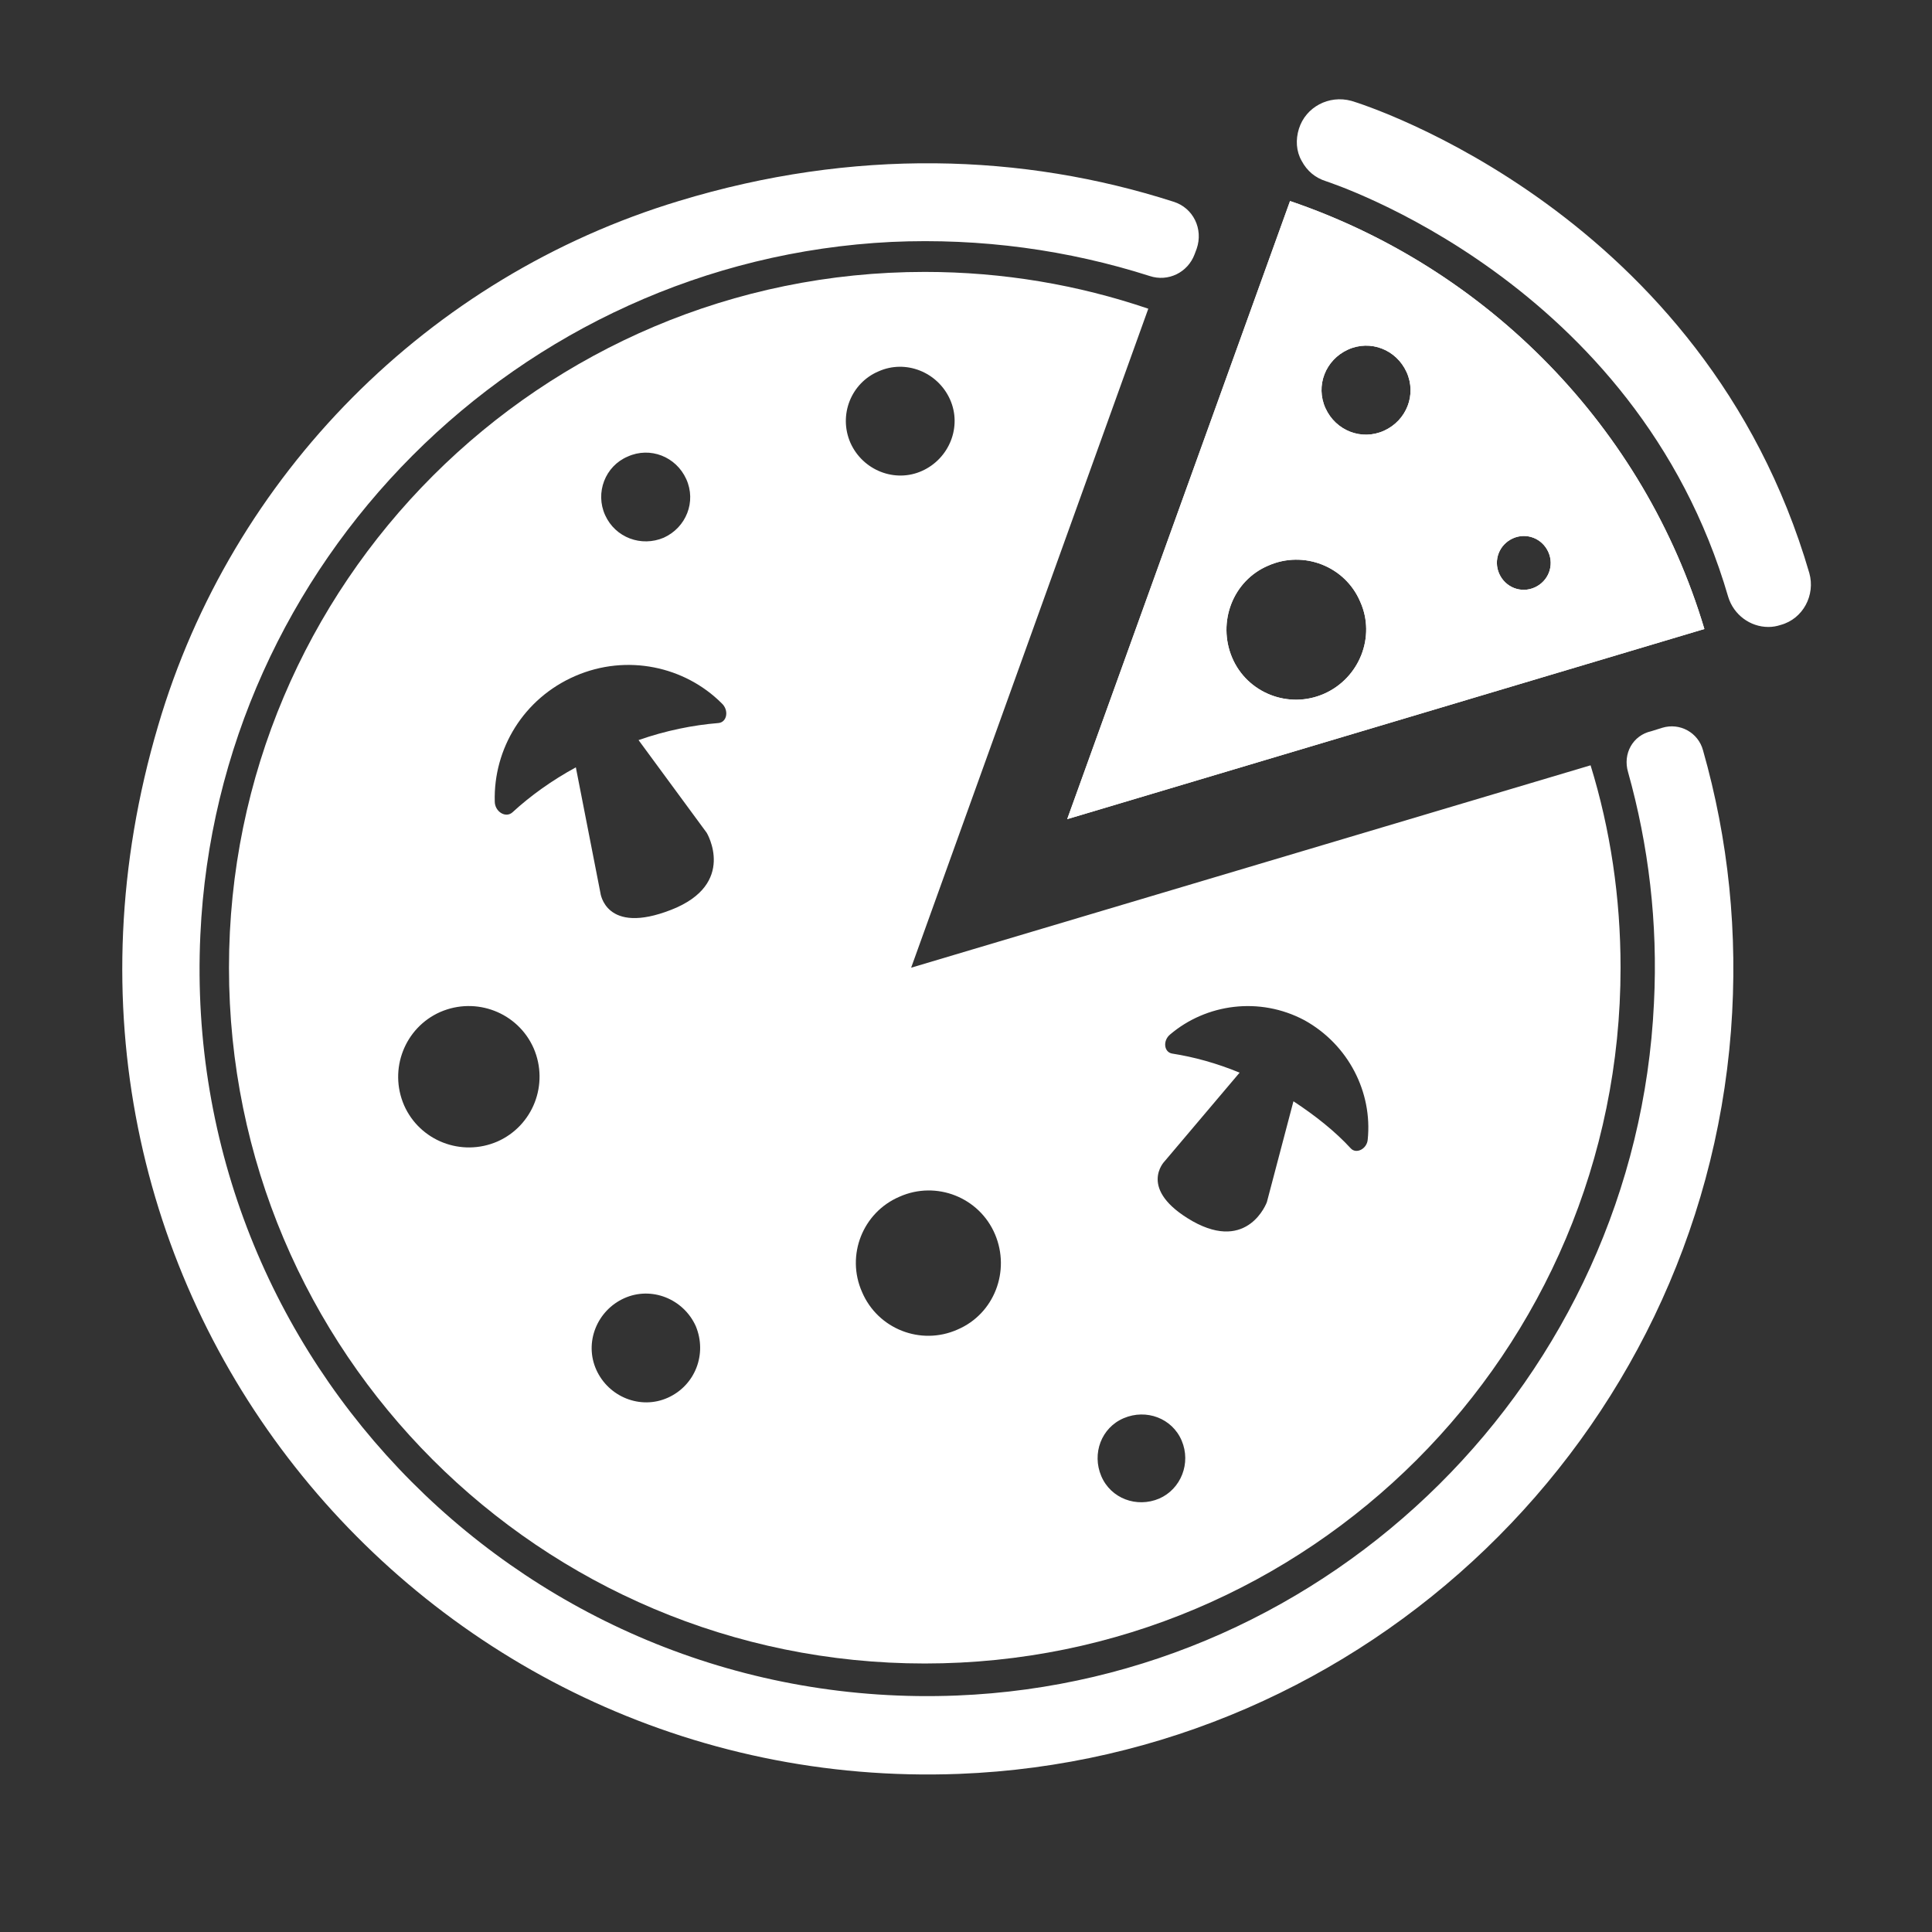
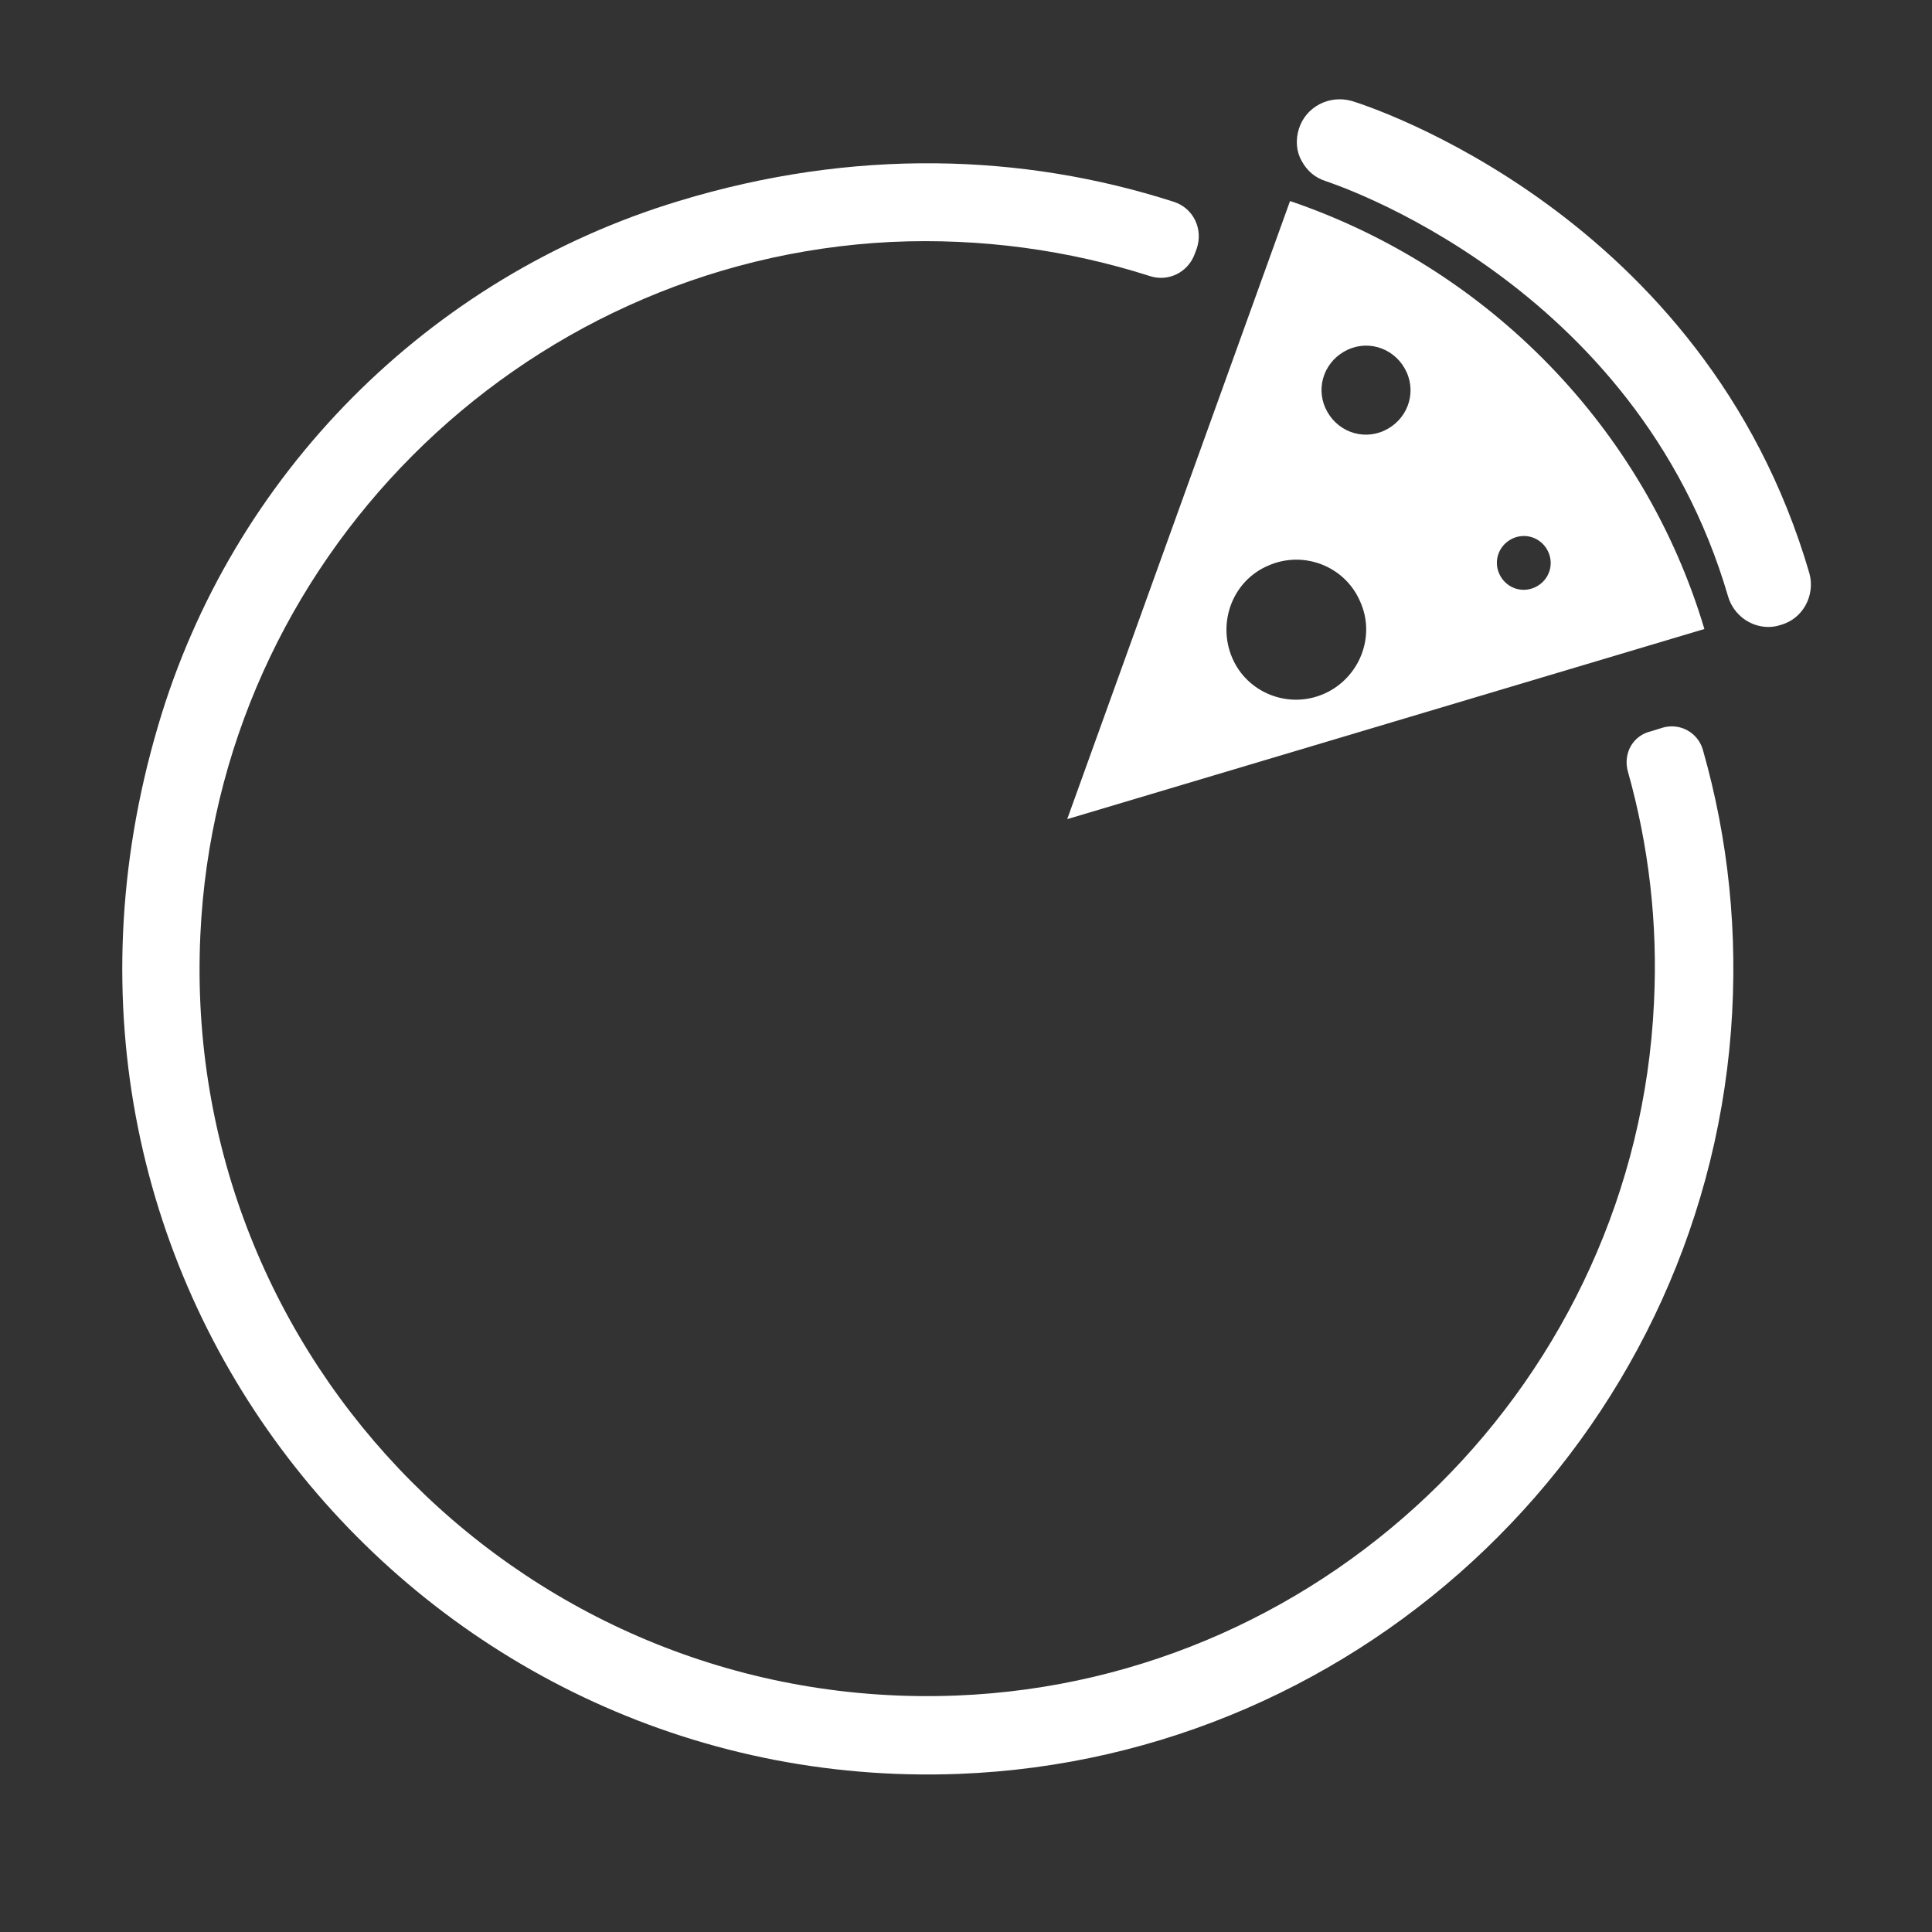
<svg xmlns="http://www.w3.org/2000/svg" version="1.1" id="Layer_1" x="0px" y="0px" viewBox="0 0 283.5 283.5" style="enable-background:new 0 0 283.5 283.5;" xml:space="preserve">
  <rect x="0" y="0" width="283.5" height="283.5" fill="#333333" stroke="none" />
  <style type="text/css">
	.st0{fill:#FFFFFF;}
</style>
  <g>
    <g>
      <path class="st0" d="M259.5,92c-2.7,0-5.1-1.8-5.9-4.4c-13.5-46.4-58.5-60.8-59-61c-1.6-0.5-2.8-1.5-3.6-3    c-0.8-1.4-0.9-3.1-0.4-4.7c1-3.2,4.4-5,7.7-4.1c2.1,0.6,51.8,16.5,67.2,69.3c0.9,3.2-0.9,6.7-4.2,7.6    C260.7,91.9,260.1,92,259.5,92z" />
    </g>
  </g>
  <path class="st0" d="M189.3,29.5l-32.7,90.7l93.5-27.9C241.3,62.8,218.4,39.4,189.3,29.5z M194.3,101.8c-5.2,2.3-11.3-0.1-13.5-5.3  s0.1-11.3,5.3-13.5c5.2-2.3,11.3,0.1,13.5,5.3C201.9,93.4,199.5,99.5,194.3,101.8z M203.1,63.2c-3.3,1.5-7.1,0-8.6-3.3  c-1.5-3.3,0-7.1,3.3-8.6c3.3-1.5,7.1,0,8.6,3.3C207.9,57.9,206.4,61.7,203.1,63.2z M225.2,86.2c-2,0.9-4.3,0-5.2-2  c-0.9-2,0-4.3,2-5.2c2-0.9,4.3,0,5.2,2C228.1,83,227.2,85.3,225.2,86.2z" />
-   <path class="st0" d="M189.3,29.5l-32.7,90.7l93.5-27.9C241.3,62.8,218.4,39.4,189.3,29.5z M194.3,101.8c-5.2,2.3-11.3-0.1-13.5-5.3  s0.1-11.3,5.3-13.5c5.2-2.3,11.3,0.1,13.5,5.3C201.9,93.4,199.5,99.5,194.3,101.8z M203.1,63.2c-3.3,1.5-7.1,0-8.6-3.3  c-1.5-3.3,0-7.1,3.3-8.6c3.3-1.5,7.1,0,8.6,3.3C207.9,57.9,206.4,61.7,203.1,63.2z M225.2,86.2c-2,0.9-4.3,0-5.2-2  c-0.9-2,0-4.3,2-5.2c2-0.9,4.3,0,5.2,2C228.1,83,227.2,85.3,225.2,86.2z" />
-   <path class="st0" d="M233.4,112.3L133.7,142l34.8-96.7c-10.3-3.5-21.3-5.4-32.8-5.4C79.4,39.9,33.6,85.6,33.6,142  c0,56.4,45.7,102.1,102.1,102.1S237.8,198.4,237.8,142C237.8,131.7,236.3,121.7,233.4,112.3z M92.1,67c3.3-1.5,7.1,0,8.6,3.3  c1.5,3.3,0,7.1-3.3,8.6c-3.3,1.4-7.1,0-8.6-3.3C87.3,72.3,88.8,68.4,92.1,67z M73,167.5c-5.3,2.3-11.4-0.1-13.7-5.3  c-2.3-5.3,0.1-11.4,5.3-13.7c5.3-2.3,11.4,0.1,13.7,5.3C80.6,159.1,78.2,165.2,73,167.5z M98,205.1c-4,1.8-8.7-0.1-10.5-4.1  c-1.8-4,0.1-8.7,4.1-10.5c4-1.8,8.7,0.1,10.5,4.1C103.8,198.7,102,203.3,98,205.1z M105.4,106.1c-3.7,0.3-7.7,1.1-11.7,2.5l10,13.6  c0,0,4.5,7.5-5.2,11.3c-9.7,3.8-10.4-2.5-10.4-2.5l-3.6-18.4c-3.5,1.9-6.7,4.2-9.3,6.6c-1,0.9-2.6-0.1-2.6-1.6  c-0.2-7.7,4.2-15.1,11.8-18.4c7.6-3.3,16.1-1.4,21.5,4C107,104.2,106.7,106,105.4,106.1z M128.9,54.5c4-1.8,8.7,0.1,10.5,4.1  c1.8,4-0.1,8.7-4.1,10.5c-4,1.8-8.7-0.1-10.5-4.1C123,60.9,124.9,56.2,128.9,54.5z M140.5,195.1c-5.4,2.4-11.7-0.1-14-5.5  c-2.4-5.4,0.1-11.7,5.5-14c5.4-2.4,11.7,0.1,14,5.5C148.3,186.5,145.9,192.8,140.5,195.1z M170.1,219.9c-3.3,1.4-7.1,0-8.5-3.3  c-1.4-3.3,0-7.1,3.3-8.5c3.3-1.4,7.1,0,8.5,3.3C174.8,214.7,173.3,218.5,170.1,219.9z M200.7,167.2c-0.1,1.4-1.7,2.2-2.5,1.3  c-2.3-2.5-5.2-4.8-8.4-6.9l-3.9,14.8c0,0-2.7,7.4-10.9,2.8c-8.2-4.7-4.1-8.8-4.1-8.8l11-13c-3.4-1.4-6.7-2.3-9.9-2.8  c-1.2-0.2-1.4-1.9-0.3-2.8c5.3-4.5,13.1-5.6,19.7-2.1C197.9,153.3,201.4,160.3,200.7,167.2z" />
  <path class="st0" d="M238.9,113.3c3,10.7,4.4,22.1,3.8,33.9c-2.6,55-47.3,99.4-102.3,101.6c-62.5,2.5-113.9-49-111-111.6  c2.5-54.7,46.7-99,101.4-101.7c13.2-0.6,26,1.2,37.9,5c2.7,0.9,5.6-0.5,6.6-3.2l0.3-0.8c1-2.9-0.5-6-3.4-6.9  c-22.1-7.1-47-7.9-72.6-0.1c-36.7,11.1-65.6,40.2-76.4,77c-24.2,81.9,38.6,156.8,117.5,153.8c59.7-2.3,108.7-49.4,113.3-109  c1.1-14.4-0.4-28.2-4.1-41.2c-0.7-2.6-3.4-4.1-6-3.3l-1.6,0.5C239.6,107.9,238.1,110.6,238.9,113.3z" />
</svg>